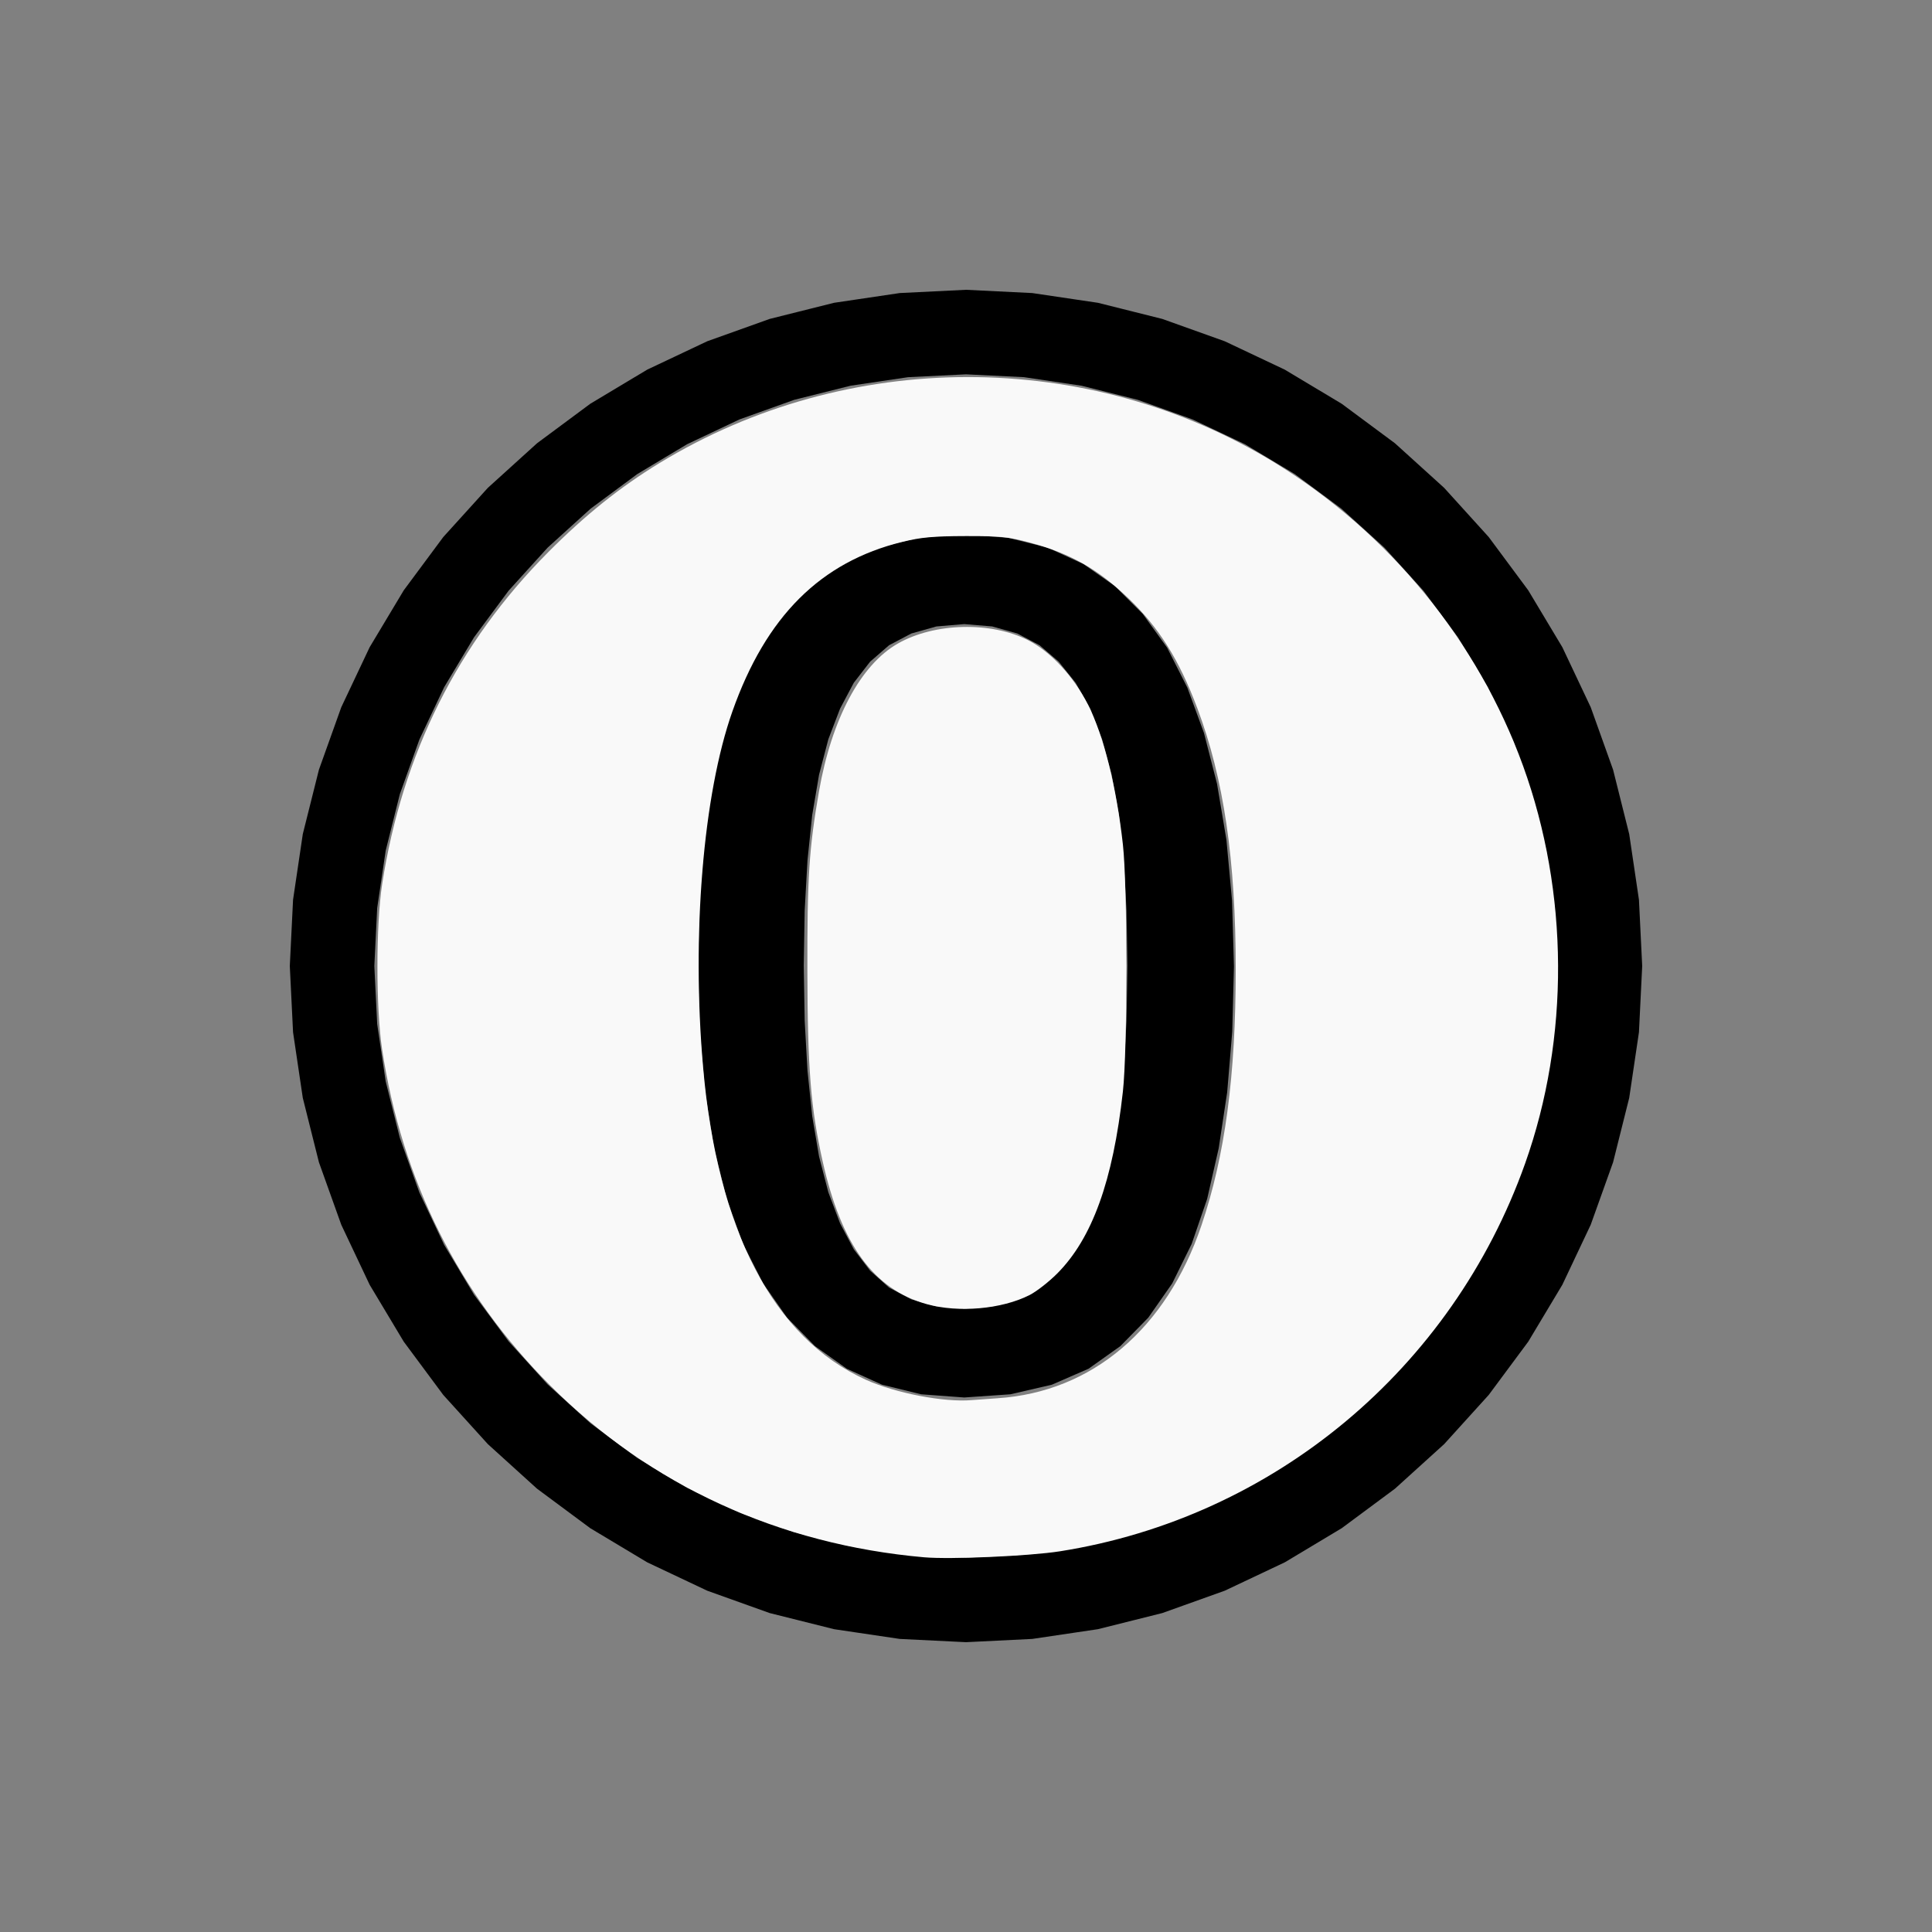
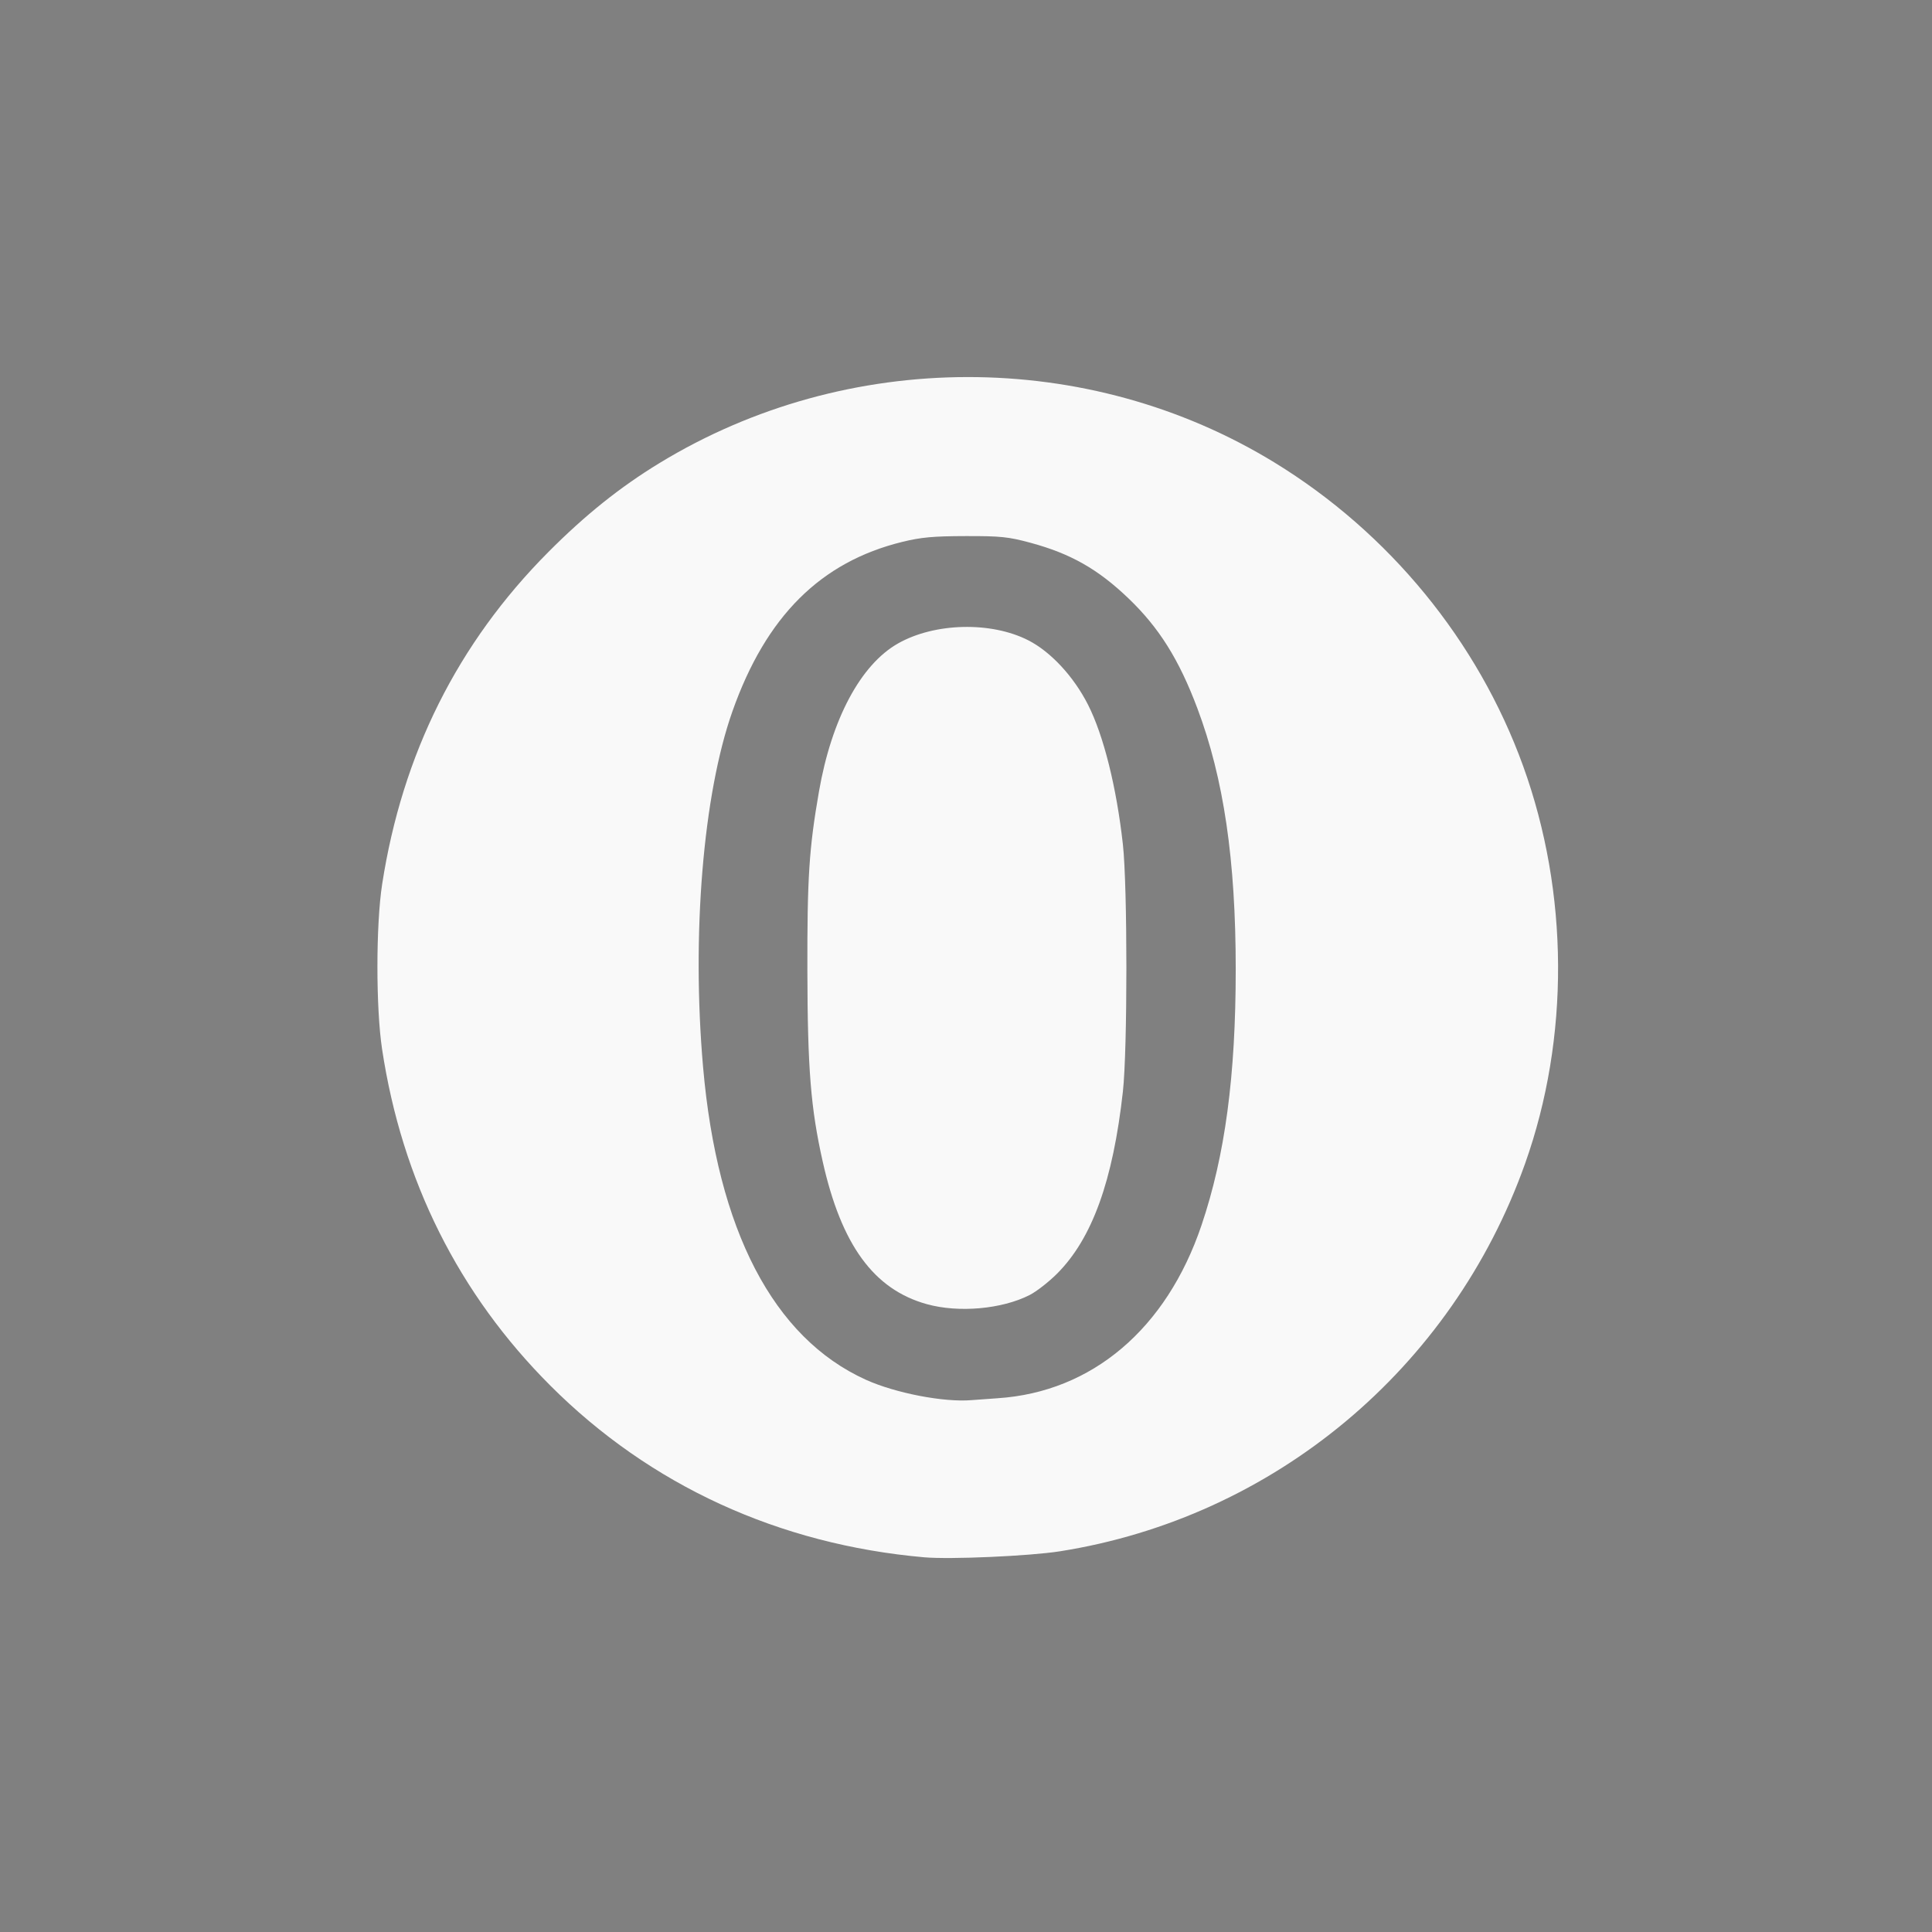
<svg xmlns="http://www.w3.org/2000/svg" xmlns:ns1="http://sodipodi.sourceforge.net/DTD/sodipodi-0.dtd" xmlns:ns2="http://www.inkscape.org/namespaces/inkscape" width="200mm" height="200mm" viewBox="-94 -100 200 200" version="1.1" id="svg1" ns1:docname="wzero.svg" ns2:version="1.3 (0e150ed6c4, 2023-07-21)">
  <rect x="-94" y="-100" width="200" height="200" fill="#808080" stroke="none" />
  <defs id="defs1" />
  <ns1:namedview id="namedview1" pagecolor="#505050" bordercolor="#ffffff" borderopacity="1" ns2:showpageshadow="0" ns2:pageopacity="0" ns2:pagecheckerboard="1" ns2:deskcolor="#505050" ns2:document-units="mm" showgrid="false" ns2:zoom="0.99434163" ns2:cx="378.13965" ns2:cy="377.63681" ns2:window-width="1838" ns2:window-height="1057" ns2:window-x="2234" ns2:window-y="1637" ns2:window-maximized="1" ns2:current-layer="svg1" />
  <title id="title1">svgOutput</title>
  <desc id="desc1">made with tinkercad</desc>
-   <path id="path1" d="m 6,-70 -6.861,0.337 -6.795,1.008 -3.641,0.912 -3.023,0.757 -6.468,2.314 -6.21,2.936 -5.892,3.531 -5.517,4.093 -1.562,1.415 -3.529,3.198 -4.613,5.091 -2.736,3.688 -1.357,1.829 -3.531,5.892 -2.936,6.21 -2.314,6.468 -1.082,4.316 -0.588,2.348 -0.238,1.609 -0.77,5.186 -0.337,6.861 0.337,6.861 1.008,6.795 0.744,2.969 0.926,3.695 2.314,6.468 2.936,6.21 3.531,5.892 4.093,5.517 2.995,3.304 1.618,1.786 3.304,2.994 0.225,0.204 1.562,1.415 5.517,4.093 5.892,3.531 6.21,2.936 4.212,1.508 2.255,0.807 3.023,0.757 3.641,0.912 6.795,1.008 6.861,0.337 6.861,-0.337 4.514,-0.67 2.281,-0.338 6.664,-1.669 6.468,-2.315 6.21,-2.936 5.892,-3.531 1.157,-0.858 4.36,-3.234 5.091,-4.613 4.613,-5.091 4.093,-5.517 3.531,-5.892 2.936,-6.21 1.508,-4.212 0.807,-2.255 0.926,-3.695 0.744,-2.969 0.064,-0.43 0.944,-6.365 0.337,-6.861 -0.337,-6.861 -0.944,-6.365 -0.064,-0.43 -1.669,-6.664 -2.315,-6.468 -2.936,-6.21 -3.531,-5.892 -1.357,-1.829 -2.736,-3.688 -4.613,-5.091 -5.091,-4.613 -4.36,-3.234 -1.157,-0.858 -5.892,-3.531 -6.21,-2.936 -6.468,-2.314 -4.316,-1.082 -2.348,-0.588 -2.281,-0.338 -4.514,-0.67 z m 0,8.75 6.003,0.295 5.372,0.797 0.574,0.085 5.831,1.461 5.66,2.025 4.298,2.033 1.136,0.537 5.155,3.09 4.828,3.58 1.19,1.079 3.263,2.958 2.349,2.591 1.688,1.862 3.58,4.828 3.09,5.156 2.571,5.434 2.024,5.659 1.436,5.733 0.024,0.098 0.882,5.946 0.295,6.003 -0.295,6.003 -0.882,5.946 -1.171,4.676 -0.289,1.155 -2.024,5.66 -2.571,5.434 -3.09,5.155 -3.58,4.828 -4.037,4.453 -3.263,2.959 -1.19,1.079 -4.828,3.58 -5.155,3.09 -5.434,2.571 -5.66,2.024 -5.831,1.461 -0.574,0.085 -5.372,0.797 -6.003,0.295 -6.003,-0.295 -5.946,-0.882 -5.348,-1.339 -0.483,-0.121 -5.659,-2.024 -4.298,-2.034 -1.135,-0.537 -5.156,-3.09 -4.828,-3.58 -4.453,-4.037 -2.659,-2.933 -1.378,-1.52 -3.58,-4.828 -3.09,-5.155 -2.571,-5.434 -2.025,-5.66 -0.289,-1.155 -1.171,-4.676 -0.882,-5.946 -0.295,-6.003 0.295,-6.003 0.882,-5.946 0.024,-0.098 1.436,-5.733 2.025,-5.659 2.571,-5.434 3.09,-5.156 3.58,-4.828 1.378,-1.52 0.31,-0.342 2.349,-2.591 4.453,-4.037 4.828,-3.58 5.156,-3.09 5.434,-2.571 5.659,-2.025 0.483,-0.121 5.348,-1.339 5.946,-0.882 z m -0.175,16.581 -4.716,0.34 -4.229,1.021 -3.744,1.701 -1.264,0.887 -2.061,1.446 -1.11,1.132 -1.749,1.784 -2.392,3.5 -2.013,4.132 -1.604,4.696 -1.196,5.26 -0.826,5.785 -0.074,0.937 -0.422,5.334 -0.165,6.757 0.185,6.757 0.554,6.271 0.567,3.554 0.356,2.231 1.303,5.25 1.692,4.666 2.081,4.084 2.479,3.549 1.224,1.248 1.664,1.697 3.296,2.343 3.646,1.653 4.054,0.992 1.677,0.124 2.135,0.158 0.651,0.048 2.983,-0.207 1.791,-0.124 4.287,-0.992 2.488,-1.082 1.313,-0.571 3.296,-2.343 2.888,-2.945 2.479,-3.549 2.013,-4.084 1.604,-4.666 1.196,-5.25 0.337,-2.231 0.538,-3.554 0.525,-6.271 0.175,-6.757 -0.194,-6.806 -0.49,-5.285 -0.094,-1.015 -0.972,-5.794 -1.351,-5.26 -1.721,-4.696 -2.09,-4.132 -2.518,-3.49 -2.888,-2.888 -1.992,-1.397 -1.265,-0.887 -0.788,-0.362 -2.916,-1.339 -4.112,-1.021 z m 0,9.275 2.887,0.243 2.596,0.729 2.304,1.215 1.984,1.701 1.75,2.187 0.029,0.051 1.488,2.623 1.225,3.169 0.991,3.675 0.759,4.181 0.371,3.572 0.116,1.115 0.292,5.191 0.097,5.697 -0.097,5.746 -0.292,5.22 -0.487,4.696 -0.18,1.007 -0.578,3.223 -0.991,3.705 -1.225,3.179 -1.488,2.623 -0.029,0.051 -1.75,2.188 -1.984,1.701 -2.304,1.215 -2.596,0.729 -2.887,0.243 -2.786,-0.235 -0.101,-0.009 -2.596,-0.729 -2.304,-1.215 -1.963,-1.75 -1.692,-2.217 -1.419,-2.684 -1.215,-3.218 -0.962,-3.704 -0.525,-3.096 -0.185,-1.094 -0.487,-4.687 -0.291,-5.191 -0.097,-5.697 0.097,-5.697 0.291,-5.191 0.116,-1.115 0.371,-3.572 0.71,-4.181 0.962,-3.675 1.115,-2.908 0.1,-0.261 1.419,-2.674 1.692,-2.187 1.963,-1.701 2.304,-1.215 2.596,-0.729 z" style="stroke-width:0.875" />
  <path style="fill:#f9f9f9;stroke-width:1.007;stroke-opacity:0" d="m 362.049,509.455 c -20.703,-5.756 -33.349,-23.074 -40.665,-55.69 -4.683,-20.881 -5.909,-36.15 -5.99,-74.621 -0.076,-36.327 0.659,-47.699 4.519,-69.895 4.927,-28.333 16.27,-49.594 30.881,-57.884 14.316,-8.123 36.35,-8.658 50.899,-1.236 8.784,4.481 17.755,14.158 23.338,25.176 6.097,12.031 11.129,32.194 13.617,54.561 1.82,16.364 1.82,80.182 0,96.546 -3.883,34.907 -12.004,57.387 -25.689,71.106 -3.251,3.26 -8.108,7.039 -10.792,8.399 -10.858,5.502 -27.707,6.988 -40.118,3.538 z" id="path2" transform="matrix(0.265,0,0,0.265,-94,-100)" />
  <path style="fill:#f9f9f9;stroke-width:1.007;stroke-opacity:0" d="M 361.043,608.346 C 304.234,603.339 253.973,580.26 214.998,541.285 179.185,505.472 157.007,461.126 149.252,409.819 c -2.43,-16.075 -2.418,-48.575 0.023,-64.364 7.877,-50.946 29.525,-94.224 64.932,-129.807 14.397,-14.468 27.99,-25.351 43.4,-34.745 73.365,-44.727 167.425,-44.817 240.249,-0.232 44.81,27.435 79.456,69.715 97.123,118.522 17.957,49.609 18.238,106.266 0.771,155.379 -28.517,80.183 -98.198,138.247 -181.729,151.432 -11.791,1.861 -42.851,3.234 -52.977,2.341 z m 28.697,-62.14 c 36.842,-2.424 65.913,-27.077 79.591,-67.497 9.234,-27.287 13.393,-58.359 13.394,-100.066 8.3e-4,-42.69 -4.673,-74.501 -14.977,-101.928 -7.158,-19.054 -14.964,-31.516 -26.904,-42.953 -11.957,-11.454 -22.636,-17.509 -38.356,-21.749 -8.605,-2.321 -11.62,-2.63 -25.354,-2.596 -12.575,0.031 -17.338,0.467 -24.639,2.258 -31.949,7.833 -53.278,29.107 -66.382,66.211 -11.449,32.417 -15.978,87.334 -11.46,138.974 5.573,63.71 27.445,105.736 63.549,122.11 11.578,5.251 30.655,8.918 41.446,7.968 1.659,-0.146 6.201,-0.475 10.092,-0.731 z" id="path3" transform="matrix(0.265,0,0,0.265,-94,-100)" />
</svg>